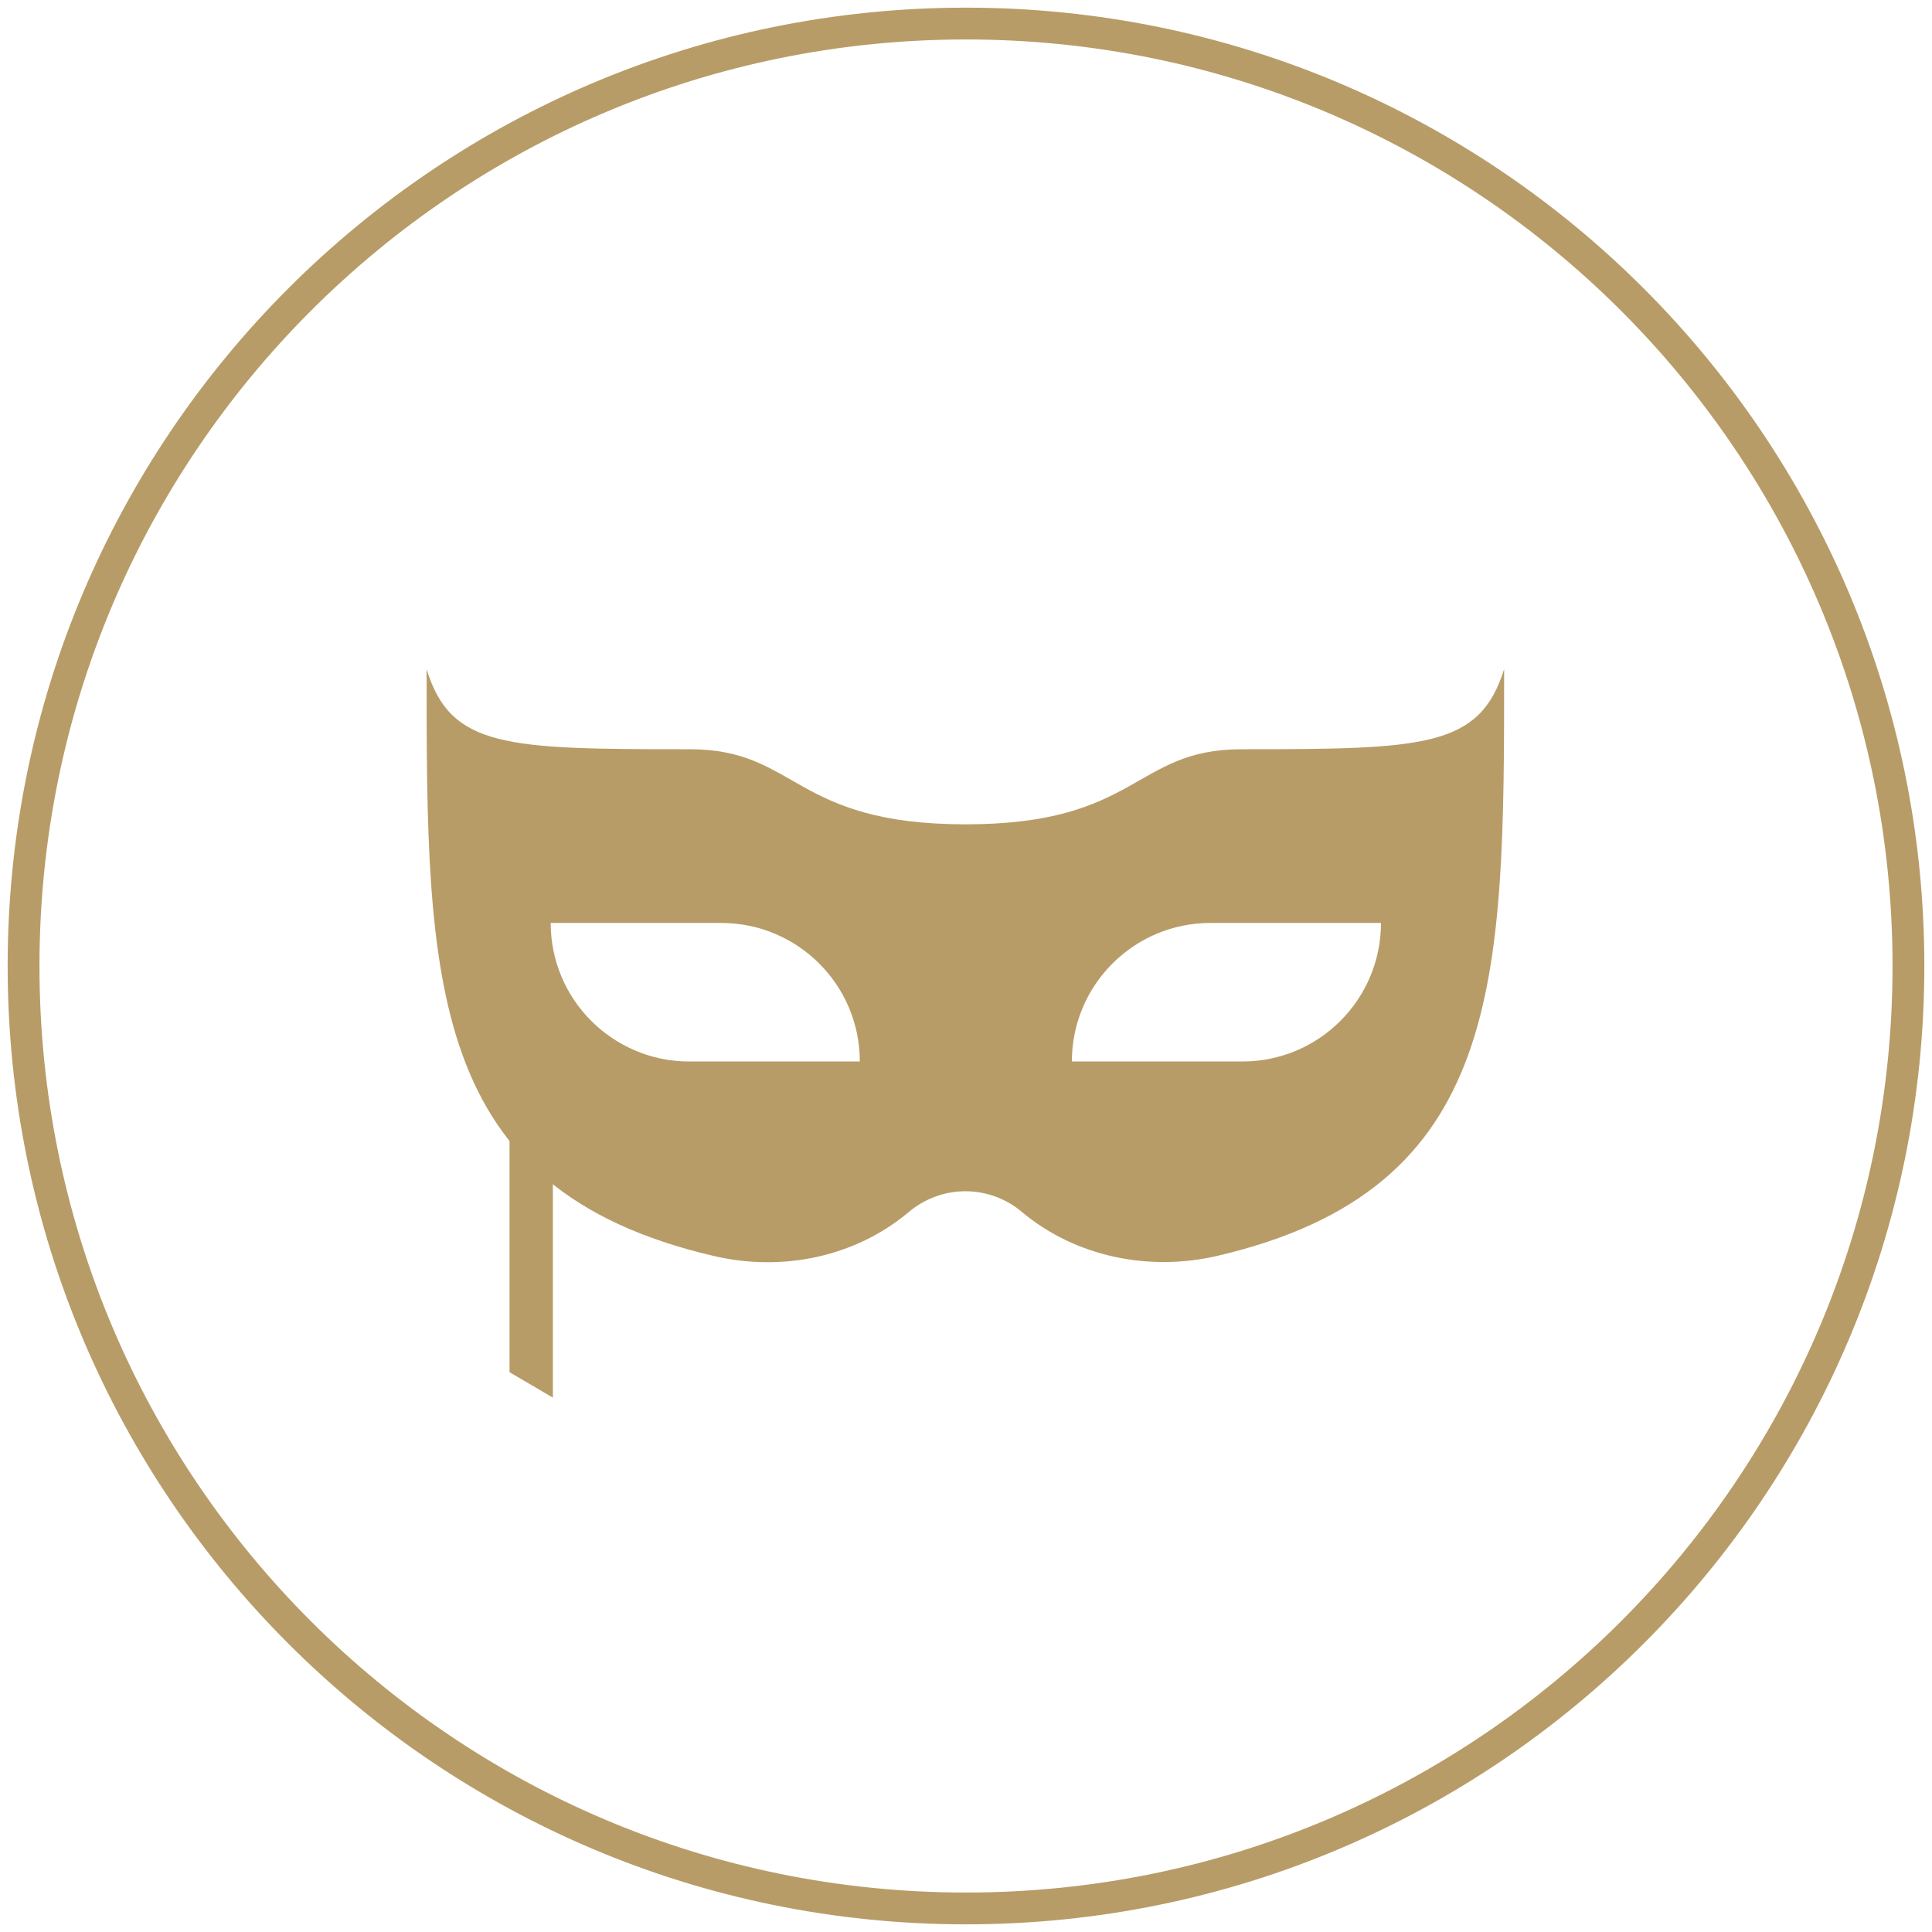
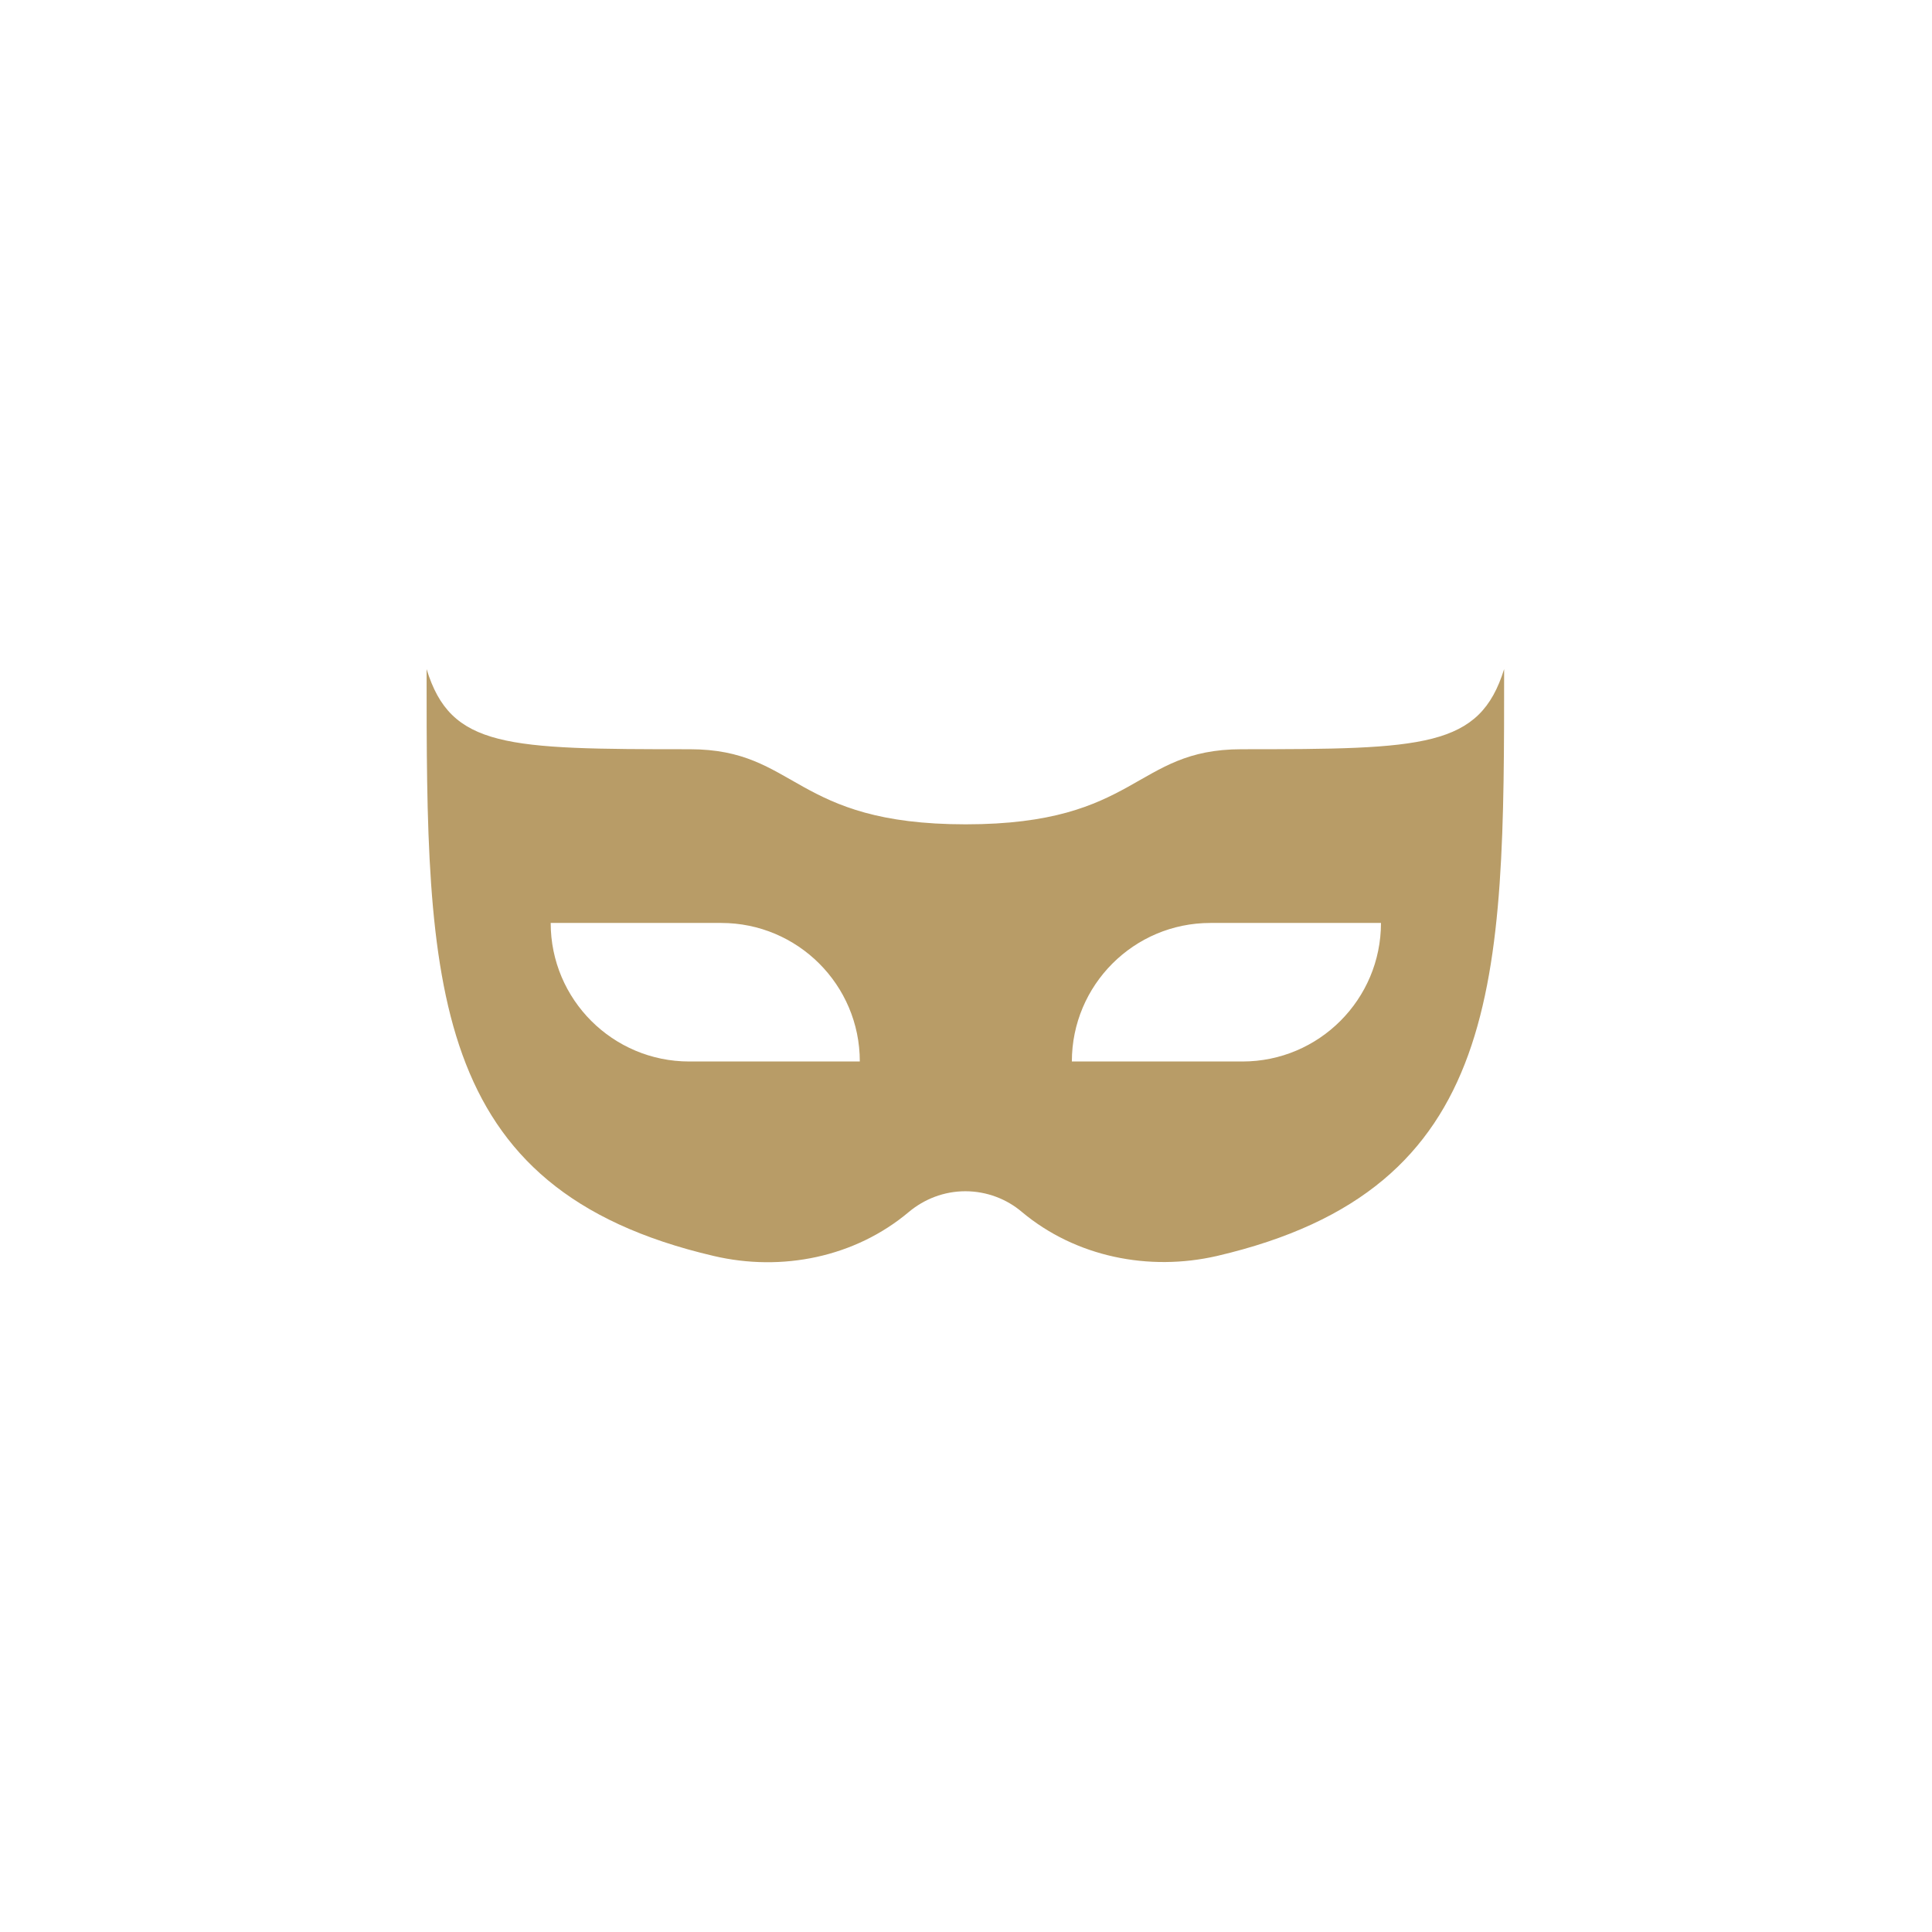
<svg xmlns="http://www.w3.org/2000/svg" width="82" height="82" viewBox="0 0 82 82" fill="none">
-   <path d="M41 81C63.091 81 81 63.091 81 41C81 18.909 63.091 1 41 1C18.909 1 1 18.909 1 41C1 63.091 18.909 81 41 81Z" stroke="#B89C67" stroke-width="1.35" stroke-miterlimit="10" />
  <path d="M52.693 31.8C48.12 31.8 48.333 34.987 40.986 34.987C33.64 34.987 33.853 31.8 29.28 31.8C21.48 31.8 19.133 31.747 18.106 28.4C18.106 41.693 18.107 50.467 30.293 53.307C33.187 53.987 36.293 53.36 38.573 51.44C39.227 50.893 40.066 50.56 40.973 50.56C41.88 50.56 42.733 50.893 43.373 51.44C45.653 53.347 48.76 53.973 51.653 53.307C63.84 50.467 63.84 41.68 63.84 28.4C62.8 31.733 60.467 31.8 52.666 31.8H52.693ZM29.253 45.053C26.013 45.053 23.373 42.427 23.373 39.173H30.613C33.853 39.173 36.493 41.8 36.493 45.053H29.253ZM52.733 45.053H45.493C45.493 41.813 48.12 39.173 51.373 39.173H58.613C58.613 42.413 55.986 45.053 52.733 45.053Z" fill="#B89C67" />
-   <path d="M23.466 59.32L21.626 58.24V46.533H23.466V59.32Z" fill="#B89C67" />
</svg>